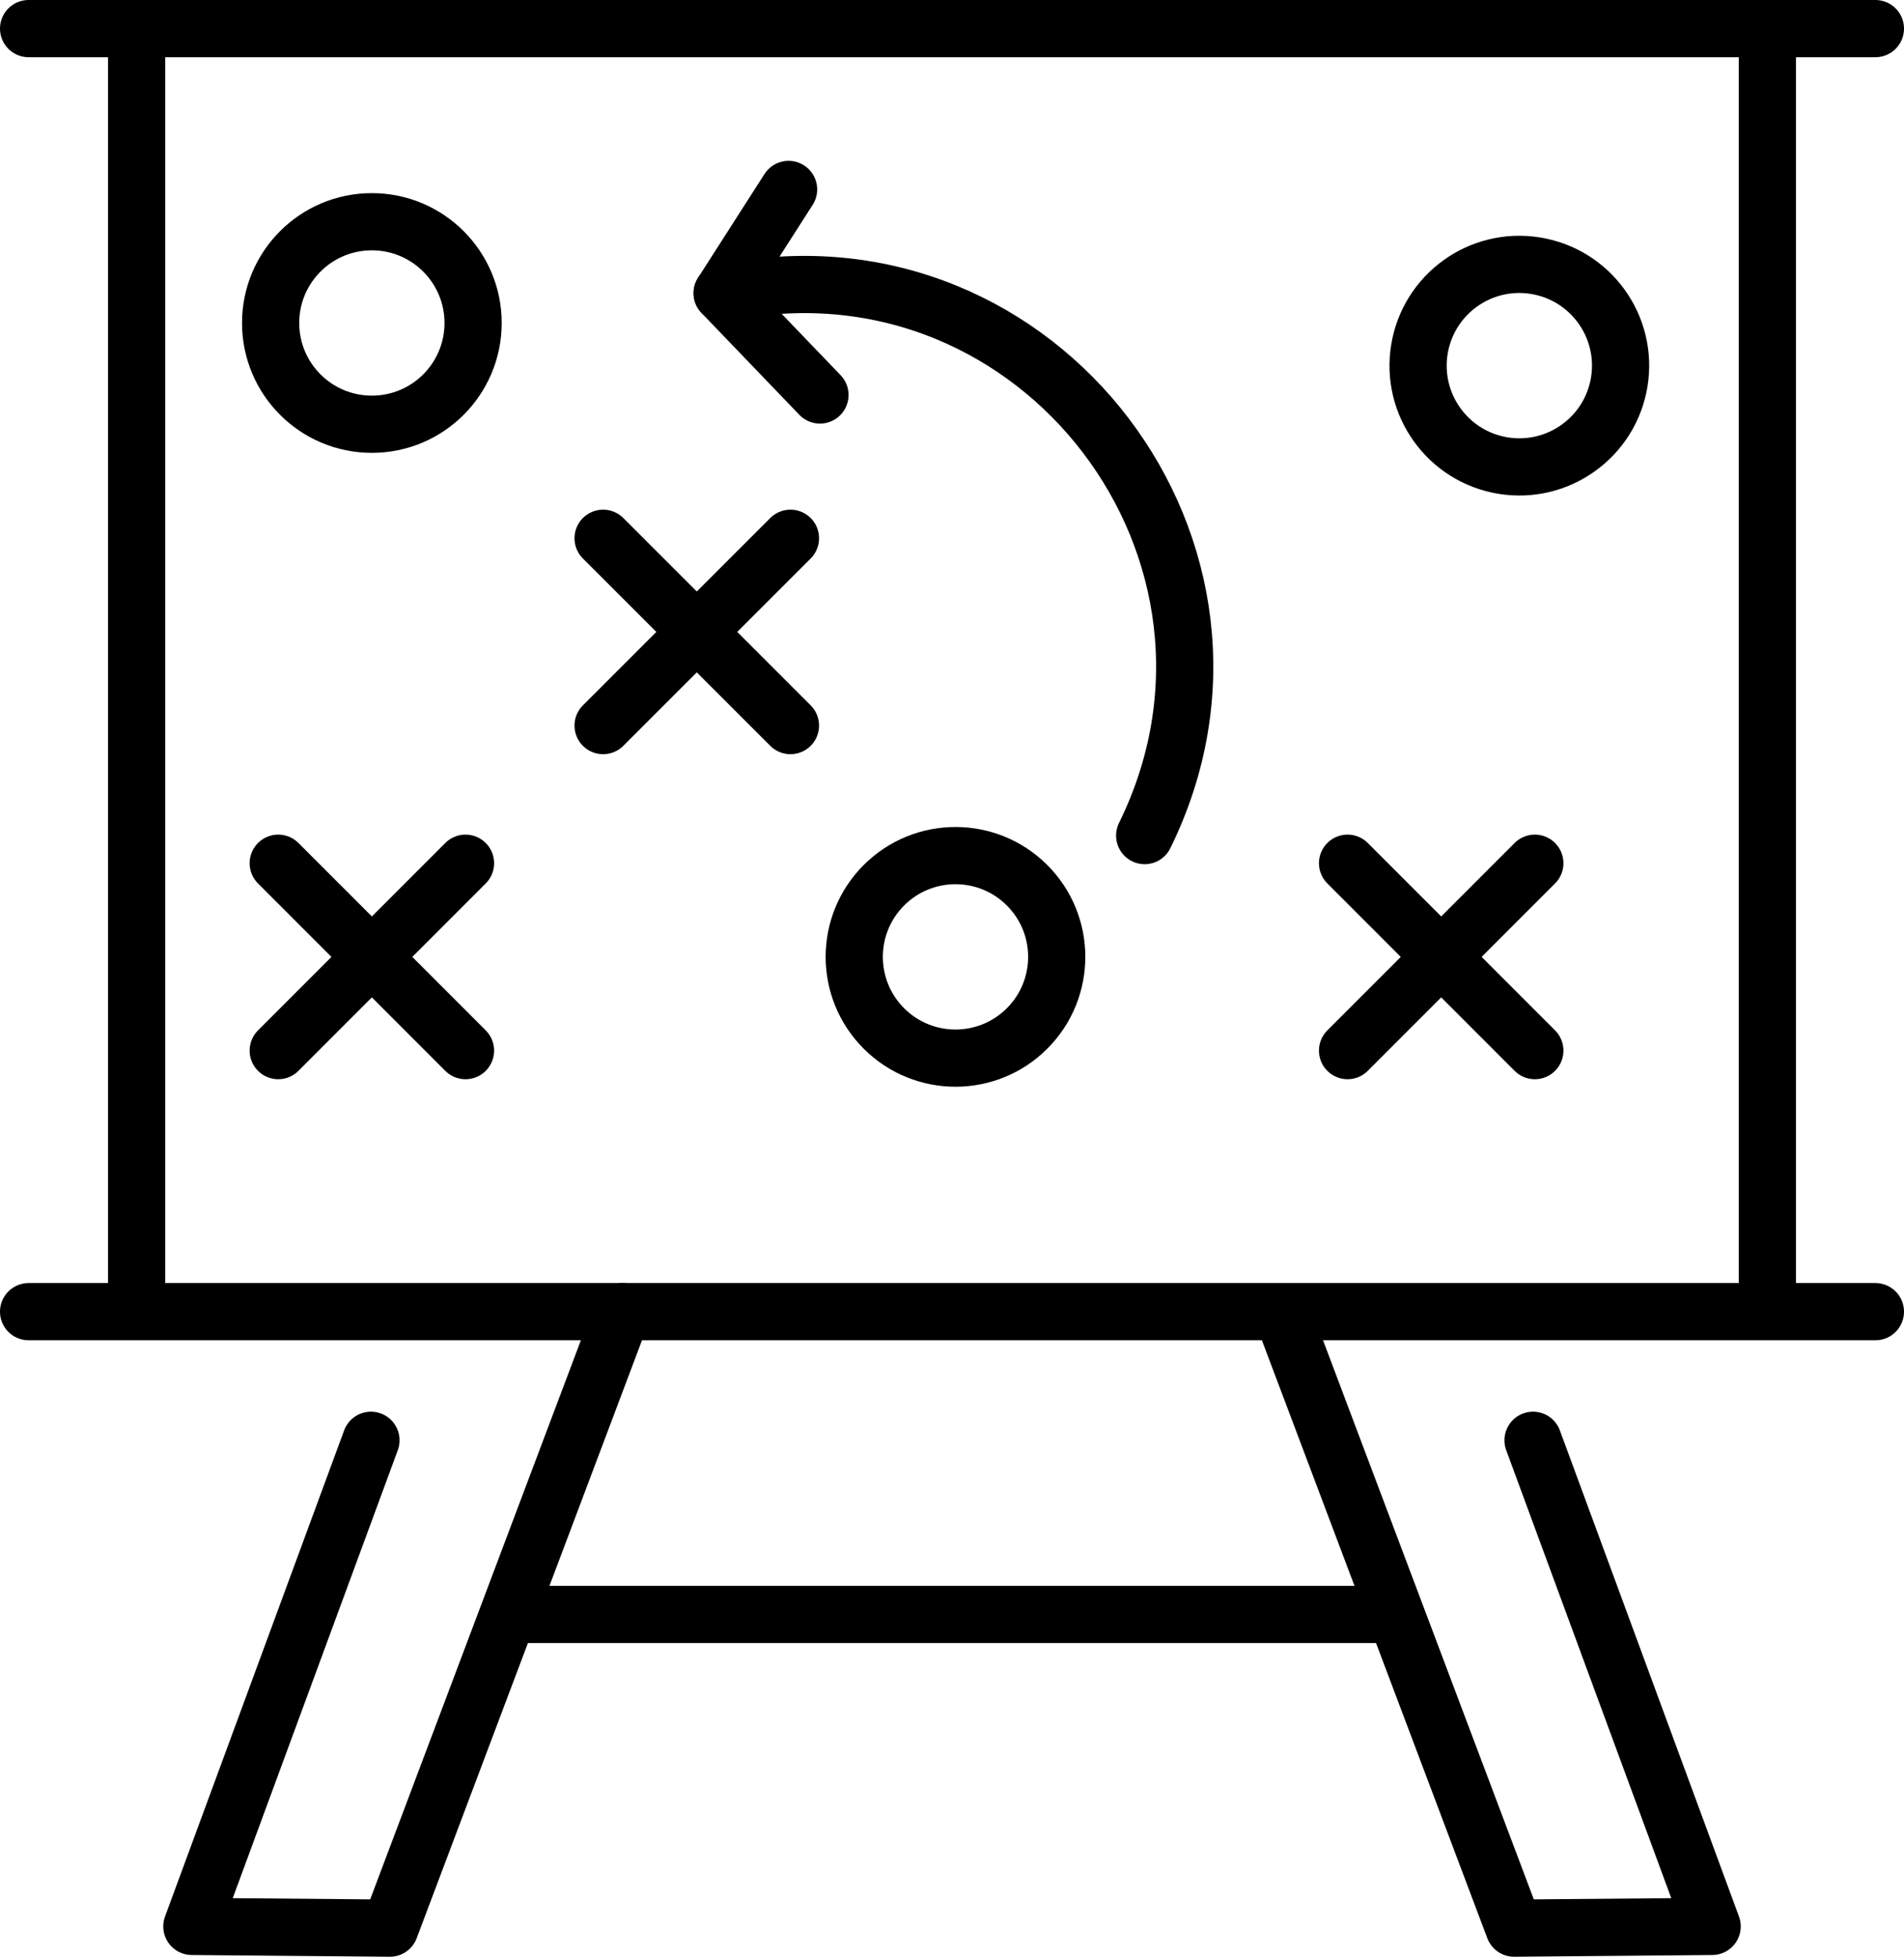
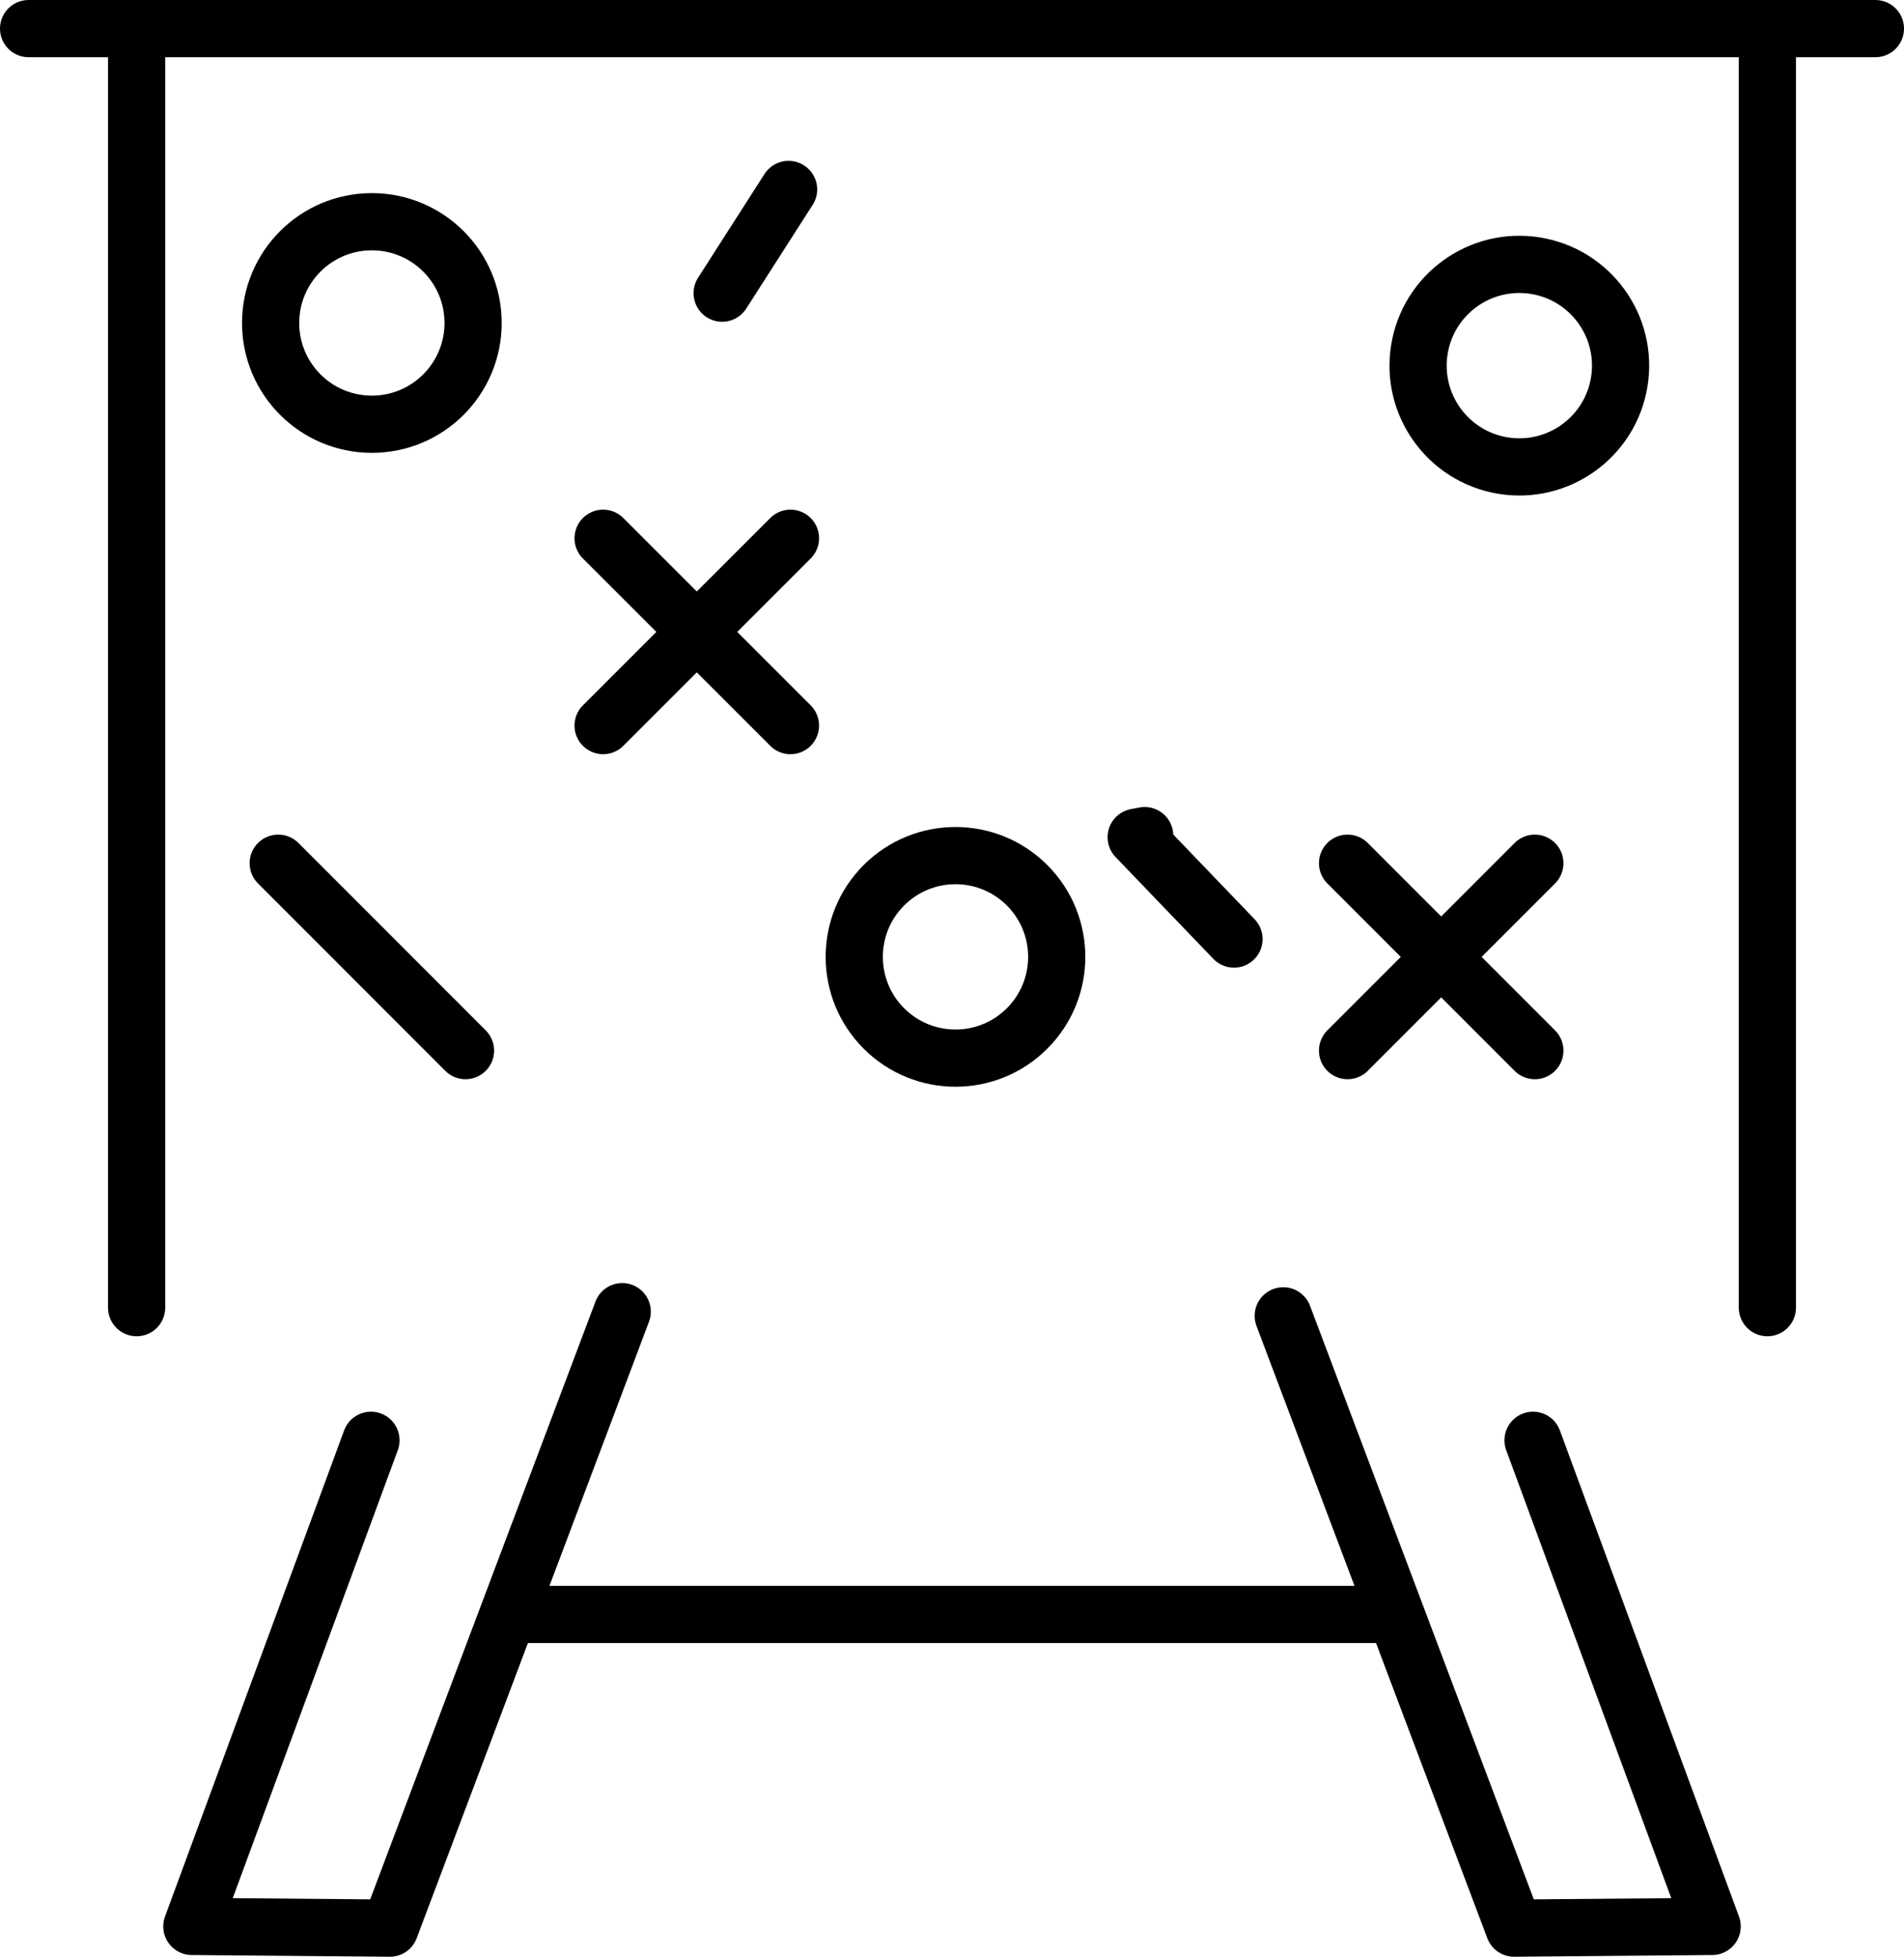
<svg xmlns="http://www.w3.org/2000/svg" viewBox="0 0 233.02 239.42" data-name="Layer 2" id="Layer_2">
  <defs>
    <style>
      .cls-1 {
        fill: none;
        stroke: #000;
        stroke-linecap: round;
        stroke-linejoin: round;
        stroke-width: 7px;
      }
    </style>
  </defs>
  <g data-name="Ñëîé 2" id="_Ñëîé_2">
    <g>
      <circle r="12.39" cy="39.52" cx="45.51" class="cls-1" />
      <circle transform="translate(112 221.1) rotate(-80.78)" r="12.39" cy="44.73" cx="185.93" class="cls-1" />
      <circle transform="translate(-48.54 116.98) rotate(-45)" r="12.39" cy="117.08" cx="116.94" class="cls-1" />
      <g>
        <line y2="128.55" x2="164.92" y1="105.62" x1="187.84" class="cls-1" />
        <line y2="105.62" x2="164.92" y1="128.55" x1="187.84" class="cls-1" />
      </g>
      <g>
-         <line y2="128.55" x2="34.05" y1="105.62" x1="56.97" class="cls-1" />
        <line y2="105.62" x2="34.05" y1="128.55" x1="56.97" class="cls-1" />
      </g>
      <g>
        <line y2="88.78" x2="73.81" y1="65.86" x1="96.74" class="cls-1" />
        <line y2="65.86" x2="73.81" y1="88.78" x1="96.74" class="cls-1" />
      </g>
      <g>
        <g>
          <line y2="3.5" x2="3.5" y1="3.5" x1="229.52" class="cls-1" />
-           <line y2="160.49" x2="229.52" y1="160.49" x1="3.5" class="cls-1" />
          <polyline points="76.15 160.49 47.72 235.92 23.48 235.71 45.4 176.23" class="cls-1" />
          <polyline points="187.62 176.23 209.54 235.71 185.3 235.92 157.05 161" class="cls-1" />
          <line y2="160" x2="16.72" y1="3.5" x1="16.72" class="cls-1" />
          <line y2="160" x2="216.3" y1="3.5" x1="216.3" class="cls-1" />
        </g>
        <line y2="197.54" x2="169.39" y1="197.54" x1="63.52" class="cls-1" />
      </g>
-       <path d="M140.09,102.24h0c17.01-34.59-12.8-73.75-50.67-66.57l-1.04.2,11.97,12.46" class="cls-1" />
+       <path d="M140.09,102.24h0l-1.04.2,11.97,12.46" class="cls-1" />
      <line y2="23.18" x2="96.51" y1="35.87" x1="88.38" class="cls-1" />
    </g>
  </g>
</svg>